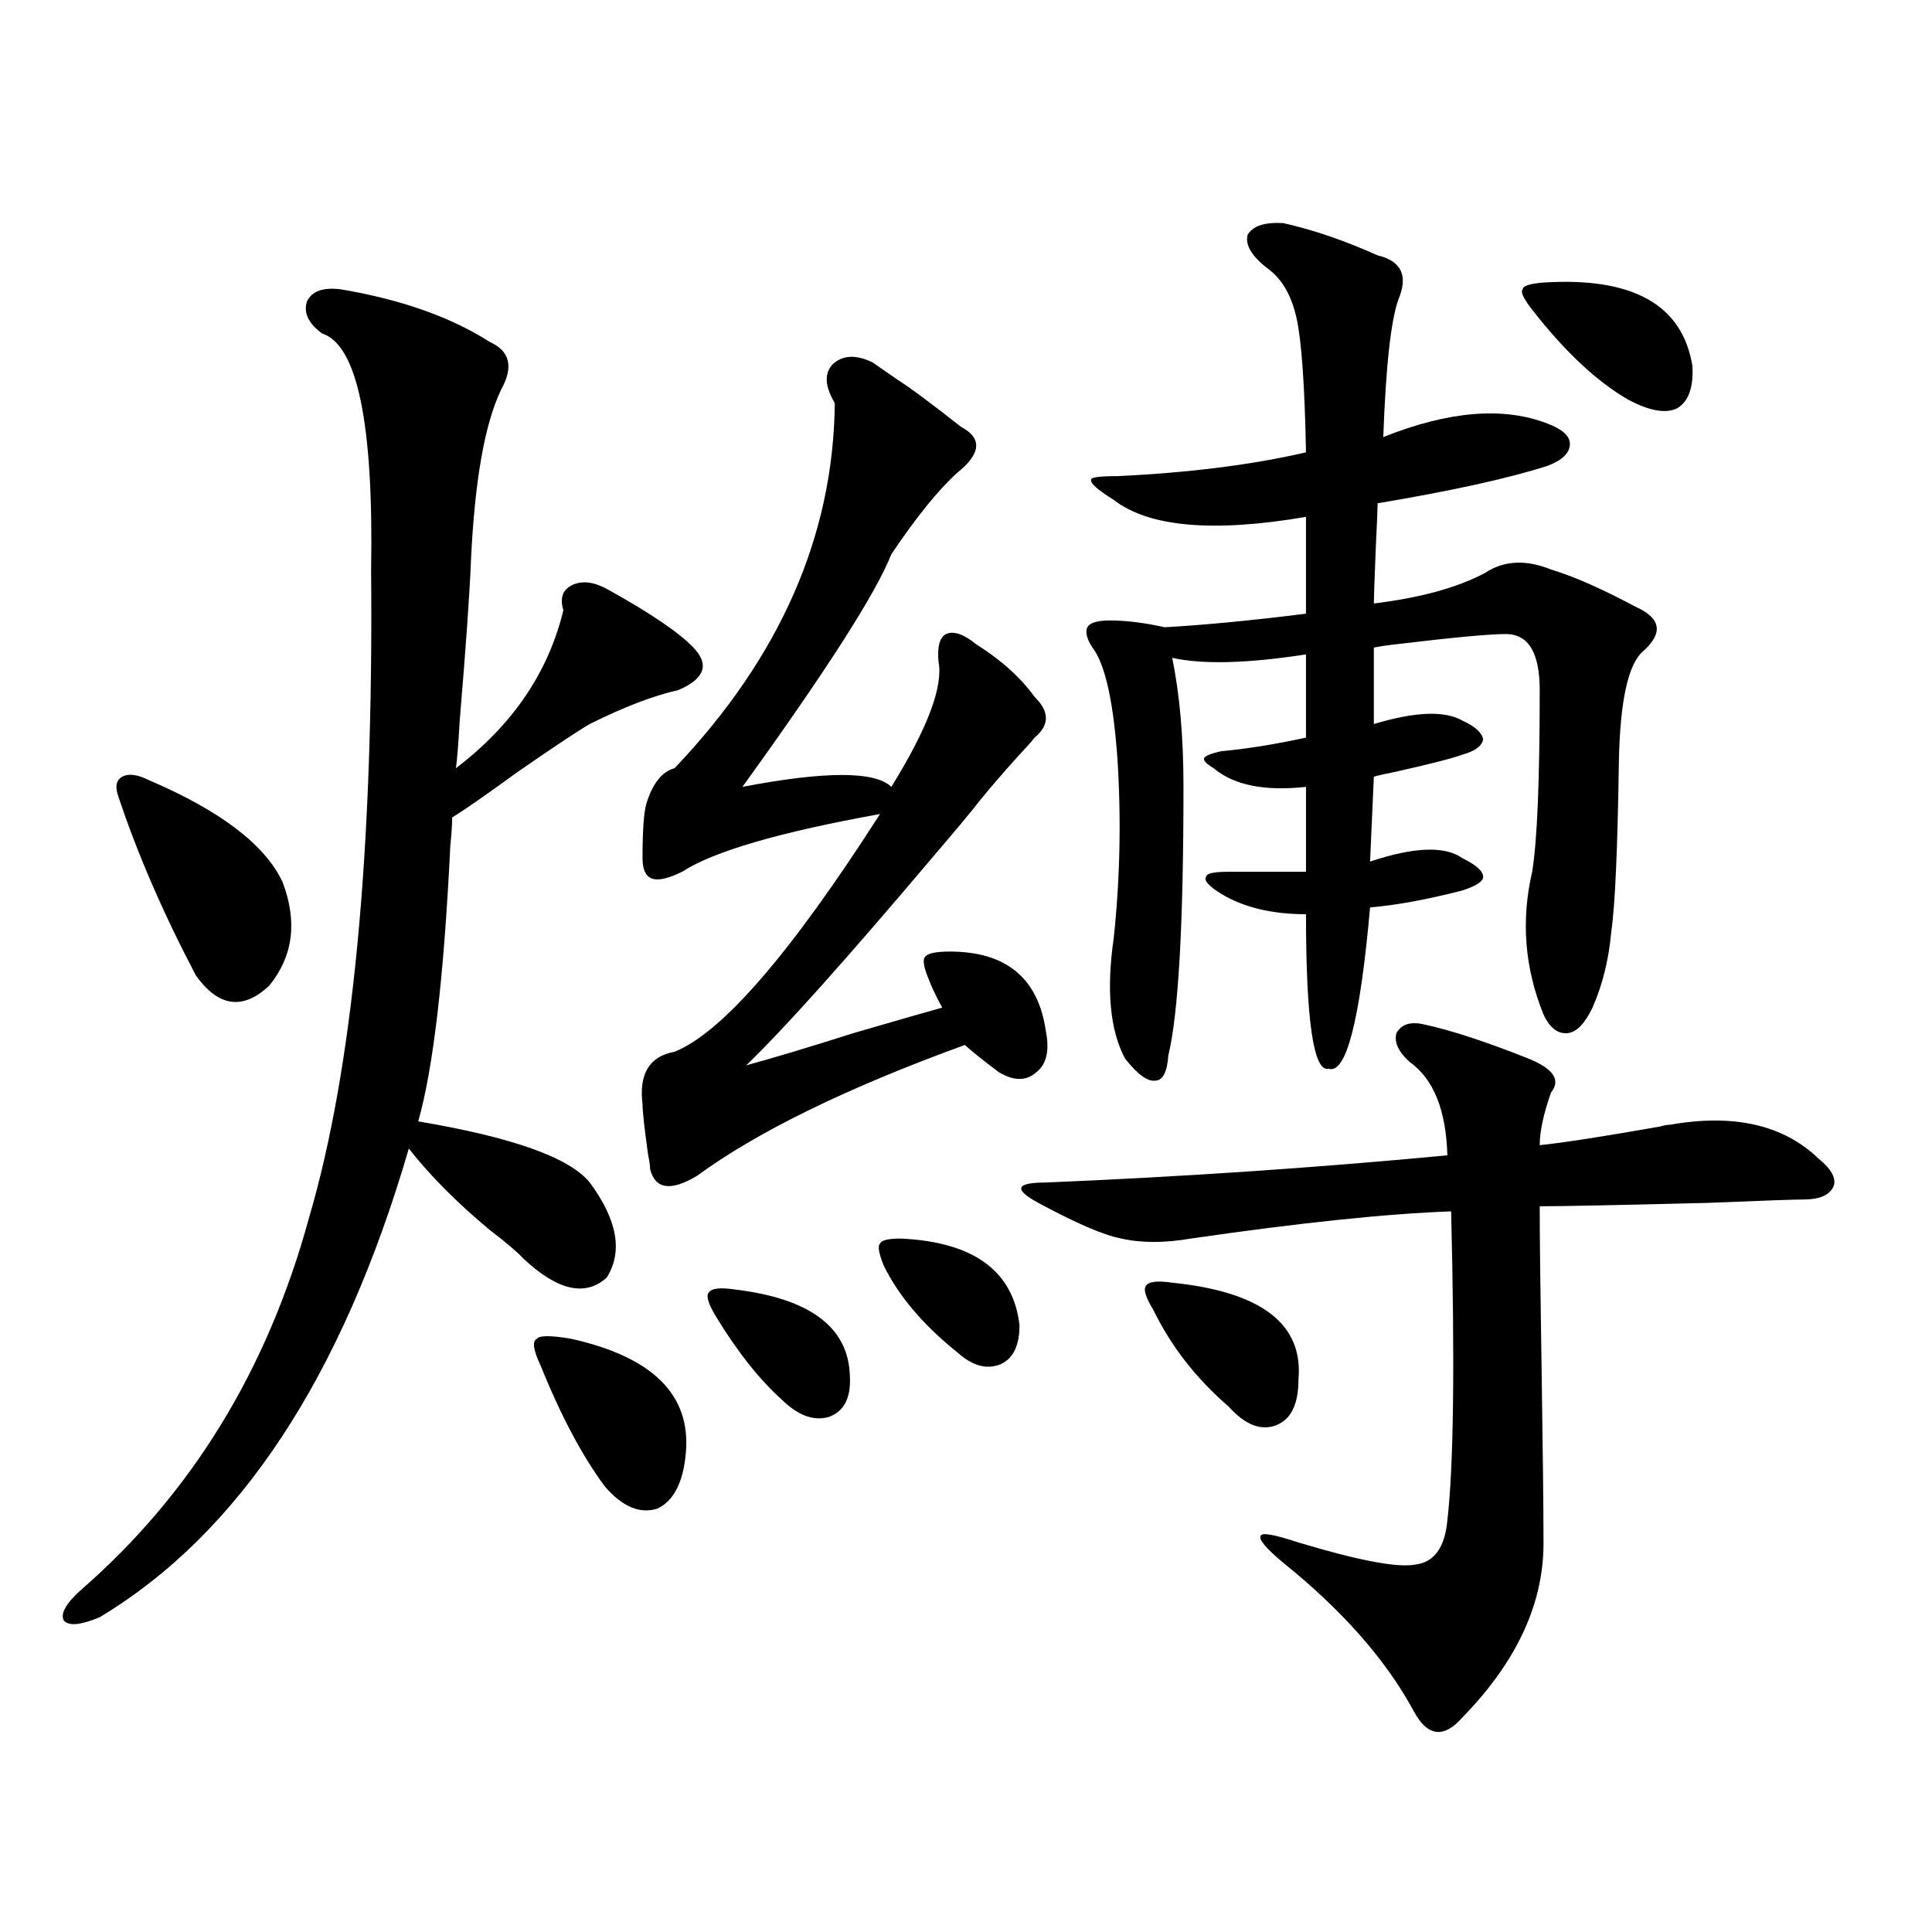
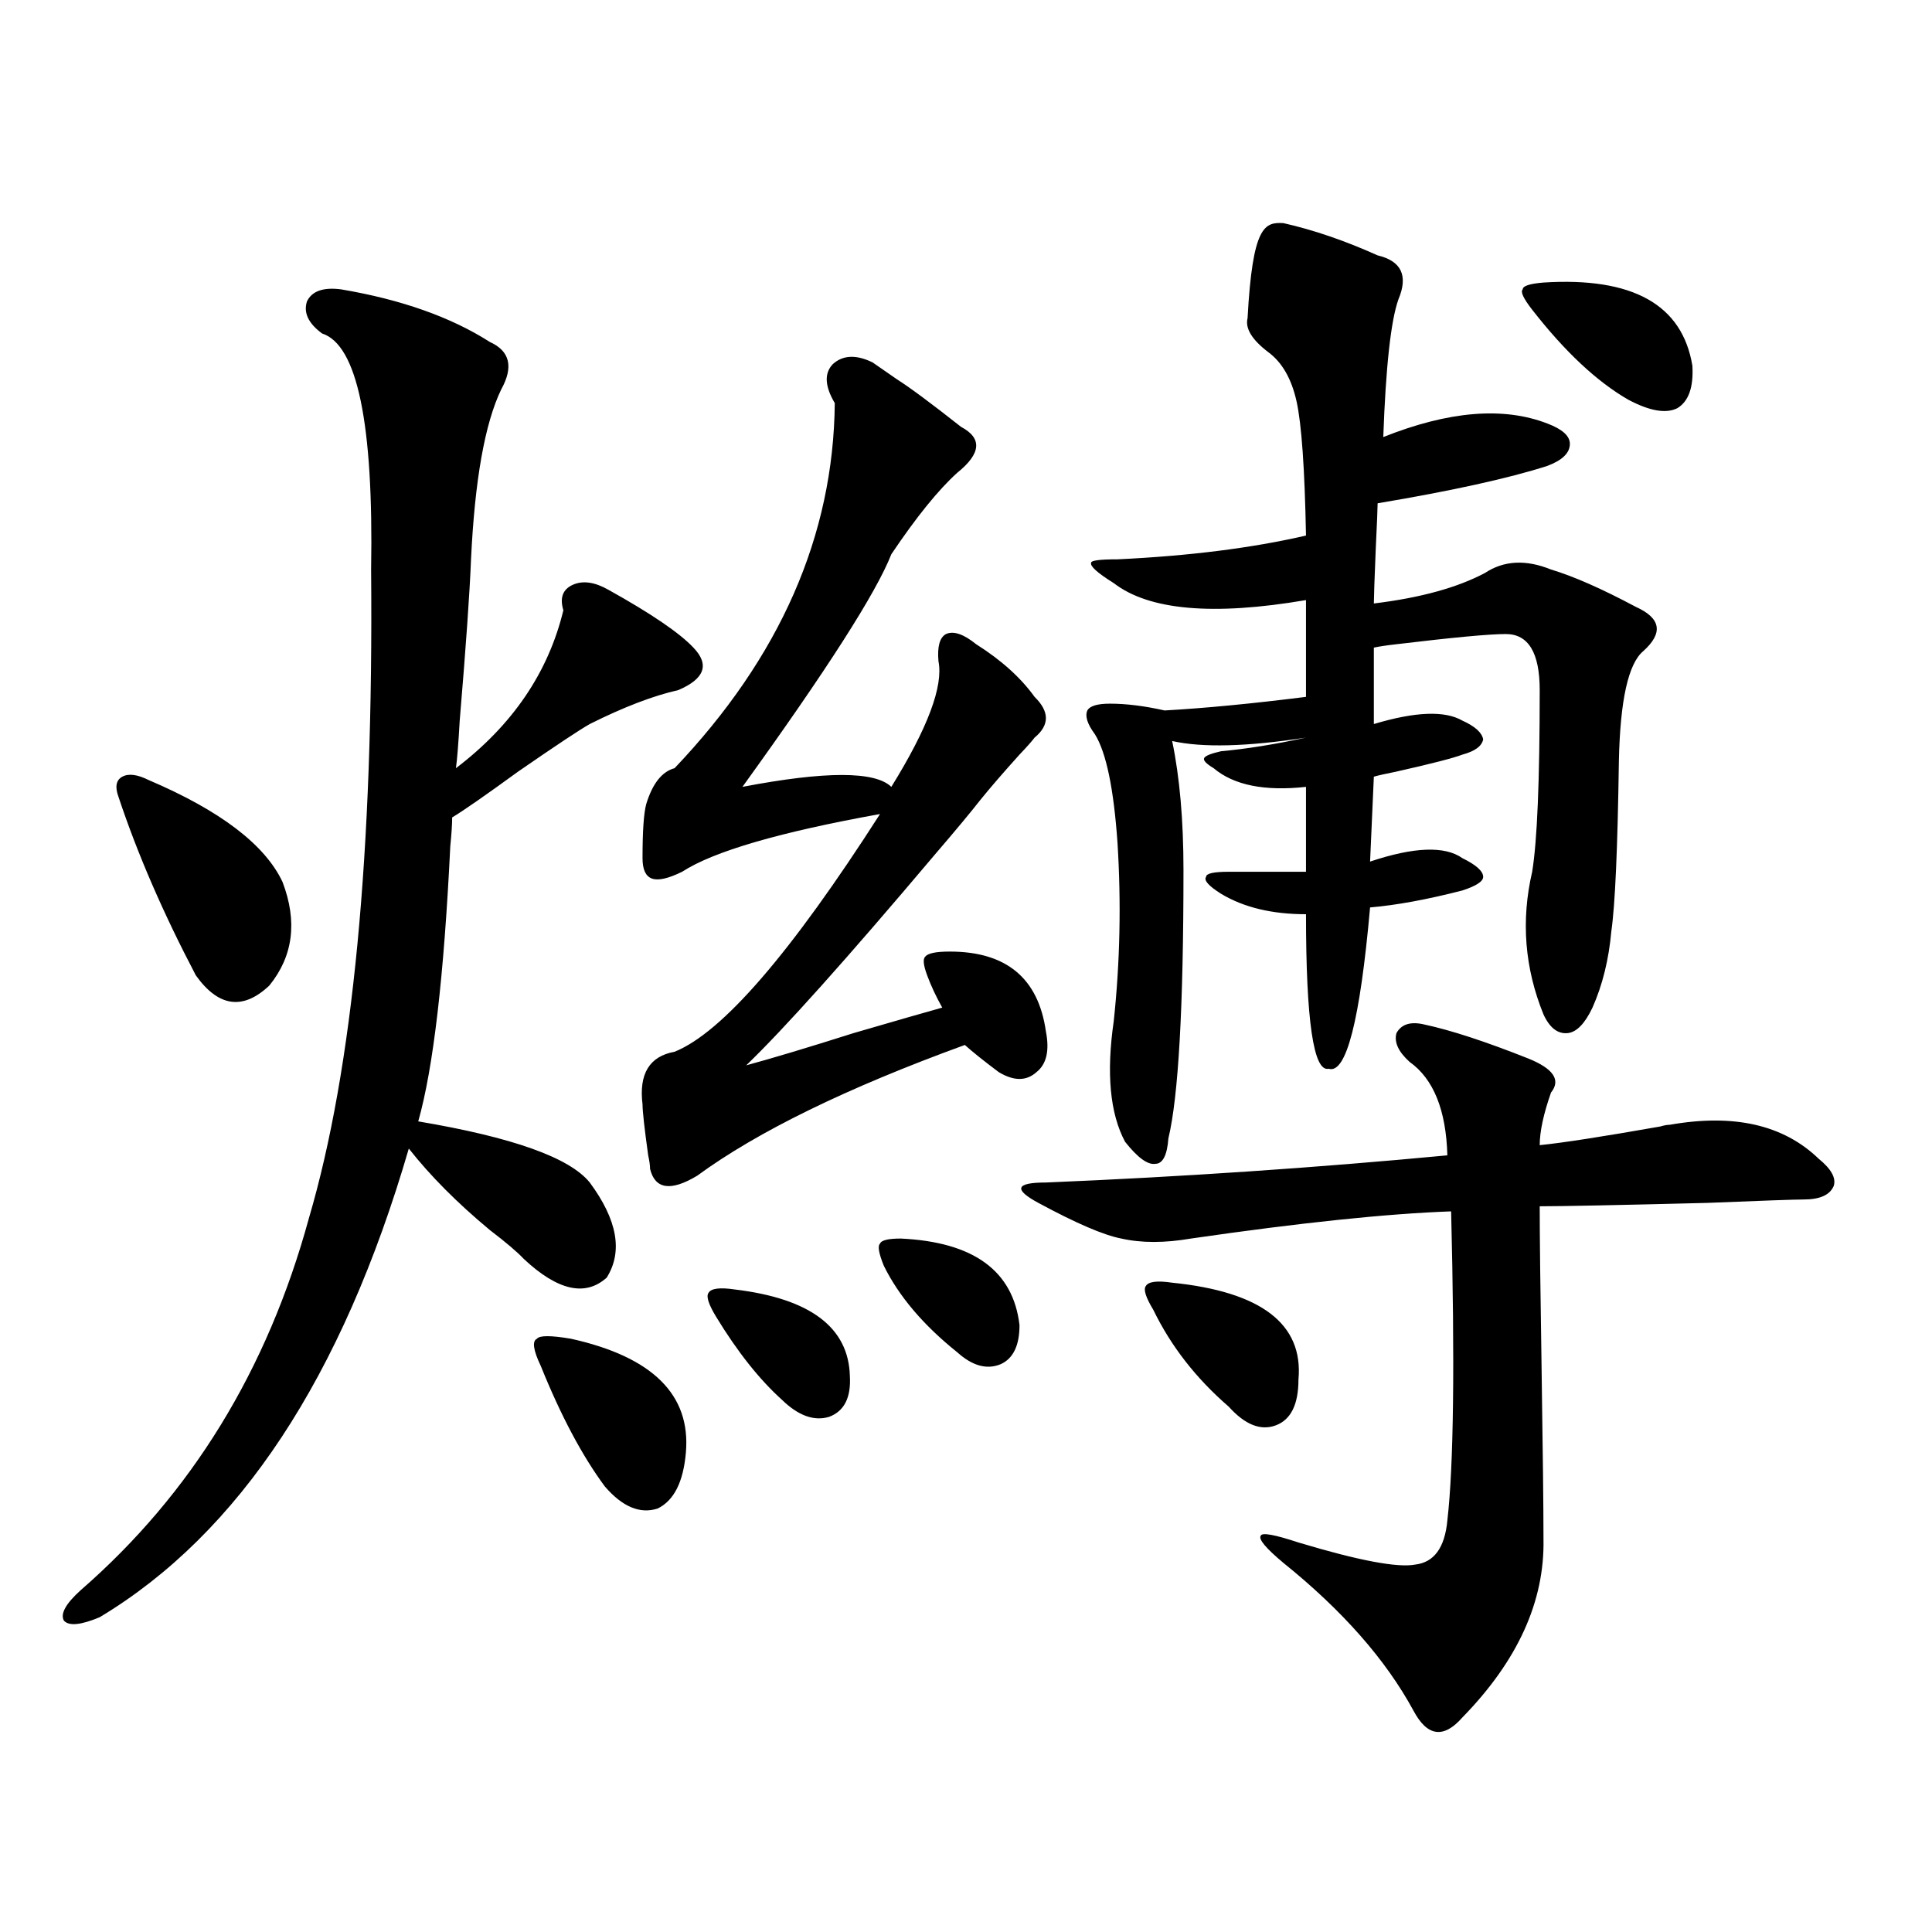
<svg xmlns="http://www.w3.org/2000/svg" version="1.1" id="图层_1" x="0px" y="0px" width="1000px" height="1000px" viewBox="0 0 1000 1000" enable-background="new 0 0 1000 1000" xml:space="preserve">
-   <path d="M176.483,149.762c31.219,5.273,56.904,14.364,77.071,27.246c10.396,4.696,12.348,12.895,5.854,24.609  c-8.46,17.578-13.658,46.884-15.609,87.891c-0.655,17.001-2.606,44.824-5.854,83.496c-0.655,11.728-1.311,19.927-1.951,24.609  c29.268-22.261,47.804-49.507,55.608-81.738c-1.951-6.44-0.335-10.835,4.878-13.184c5.198-2.335,11.372-1.456,18.536,2.637  c22.104,12.305,36.737,22.274,43.901,29.883c8.445,8.789,5.854,16.122-7.805,21.973c-13.018,2.938-28.292,8.789-45.853,17.578  c-5.213,2.938-17.561,11.138-37.072,24.609c-16.92,12.305-28.292,20.215-34.146,23.73c0,3.516-0.335,8.501-0.976,14.941  c-3.262,67.388-8.78,114.849-16.585,142.383c48.779,8.212,78.367,18.759,88.778,31.641c14.299,19.336,17.226,35.747,8.78,49.219  c-11.066,9.97-25.365,6.743-42.926-9.668c-3.262-3.516-9.115-8.487-17.561-14.941c-16.92-14.063-30.898-28.125-41.95-42.188  c-34.48,118.364-87.803,199.224-159.996,242.578c-9.756,4.093-15.944,4.683-18.536,1.758c-1.951-3.516,0.976-8.789,8.78-15.82  c57.225-49.796,96.583-113.956,118.046-192.48c22.759-77.344,33.49-189.253,32.194-335.742  c1.296-75.586-7.164-116.305-25.365-122.168c-7.164-5.273-9.756-10.836-7.805-16.699  C161.515,150.641,167.368,148.594,176.483,149.762z M76.974,403.766c37.072,15.82,60.151,33.398,69.267,52.734  c7.805,20.517,5.519,38.384-6.829,53.613c-13.658,12.896-26.341,11.138-38.048-5.273c-16.92-32.218-30.243-62.979-39.999-92.285  c-1.951-5.273-1.311-8.789,1.951-10.547C66.563,400.25,71.12,400.841,76.974,403.766z M295.505,692.926  c42.271,9.38,62.103,29.004,59.511,58.887c-1.311,15.243-6.188,24.911-14.634,29.004c-9.115,2.938-18.216-0.879-27.316-11.426  c-11.707-15.82-22.773-36.612-33.17-62.402c-3.902-8.198-4.558-12.882-1.951-14.063C279.24,691.168,285.094,691.168,295.505,692.926  z M451.599,187.555c2.592,1.758,6.829,4.696,12.683,8.789c6.494,4.105,17.561,12.305,33.17,24.609  c11.052,5.863,10.396,13.773-1.951,23.73c-9.756,8.789-21.143,22.852-34.146,42.188c-7.805,19.927-33.505,60.067-77.071,120.41  c42.926-8.198,68.611-8.198,77.071,0c18.856-30.46,26.981-52.144,24.39-65.039c-0.655-7.608,0.641-12.305,3.902-14.063  c3.902-1.758,9.101,0,15.609,5.273c13.003,8.212,23.079,17.29,30.243,27.246c7.805,7.622,7.805,14.653,0,21.094  c-1.311,1.758-3.902,4.696-7.805,8.789c-8.46,9.38-15.289,17.29-20.487,23.73c-4.558,5.864-12.362,15.243-23.414,28.125  c-45.532,53.915-78.047,90.239-97.559,108.984c13.003-3.516,31.539-9.077,55.608-16.699c22.104-6.44,37.393-10.835,45.853-13.184  c-3.262-5.851-5.854-11.426-7.805-16.699s-2.286-8.487-0.976-9.668c1.296-1.758,5.519-2.637,12.683-2.637  c29.268,0,45.853,13.774,49.755,41.309c1.951,9.97,0.32,17.001-4.878,21.094c-5.213,4.696-11.707,4.696-19.512,0  c-7.805-5.851-13.658-10.547-17.561-14.063c-61.142,22.274-107.314,44.824-138.533,67.676c-13.658,8.212-21.798,7.031-24.39-3.516  c0-1.758-0.335-4.093-0.976-7.031c-1.951-14.063-2.927-22.852-2.927-26.367c-1.951-15.82,3.567-24.897,16.585-27.246  c24.71-9.956,60.151-50.977,106.339-123.047c-52.041,9.38-86.187,19.336-102.437,29.883c-7.164,3.516-12.362,4.696-15.609,3.516  c-3.262-1.167-4.878-4.683-4.878-10.547c0-14.063,0.641-23.429,1.951-28.125c3.247-10.547,8.125-16.699,14.634-18.457  c54.633-57.417,82.27-120.41,82.925-188.965c-5.213-8.789-5.533-15.519-0.976-20.215C436.31,183.75,443.139,183.462,451.599,187.555  z M380.381,667.438c39.023,4.696,58.855,19.638,59.511,44.824c0.641,11.138-2.927,18.169-10.731,21.094  c-7.805,2.349-15.944-0.577-24.39-8.789c-11.707-10.547-23.094-24.897-34.146-43.066c-3.902-6.44-5.213-10.547-3.902-12.305  C368.019,666.86,372.576,666.271,380.381,667.438z M466.232,641.07c37.713,1.758,58.2,16.699,61.462,44.824  c0,10.547-3.262,17.29-9.756,20.215c-7.164,2.938-14.634,0.879-22.438-6.152c-17.561-14.063-30.243-29.004-38.048-44.824  c-2.606-6.44-3.262-10.245-1.951-11.426C456.142,641.949,459.724,641.07,466.232,641.07z M737.445,530.328  c13.658,2.938,31.539,8.789,53.657,17.578c13.003,5.273,16.905,11.138,11.707,17.578c-3.902,11.138-5.854,20.215-5.854,27.246  c11.707-1.167,32.515-4.395,62.438-9.668c1.951-0.577,3.567-0.879,4.878-0.879c33.17-5.851,58.855,0,77.071,17.578  c6.494,5.273,9.101,9.97,7.805,14.063c-1.951,4.696-7.164,7.031-15.609,7.031c-4.558,0-21.143,0.591-49.755,1.758  c-46.828,1.181-75.775,1.758-86.827,1.758c0,15.243,0.32,43.368,0.976,84.375c0.641,42.188,0.976,71.493,0.976,87.891  c0.641,32.218-13.338,62.979-41.95,92.285c-9.756,11.124-18.216,9.956-25.365-3.516c-14.313-26.367-36.752-51.855-67.315-76.465  c-9.115-7.608-13.018-12.305-11.707-14.063c0.641-1.758,7.149-0.577,19.512,3.516c31.219,9.38,51.371,13.184,60.486,11.426  c9.756-1.167,15.274-8.789,16.585-22.852c3.247-28.125,3.902-81.437,1.951-159.961c-33.17,1.181-78.047,5.864-134.631,14.063  c-13.658,2.349-25.7,2.349-36.097,0c-9.115-1.758-23.414-7.91-42.926-18.457c-6.509-3.516-9.436-6.152-8.78-7.91  c0.641-1.758,4.878-2.637,12.683-2.637c70.242-2.925,139.509-7.608,207.8-14.063c-0.655-23.429-7.164-39.551-19.512-48.34  c-5.854-5.273-8.14-10.245-6.829-14.941C725.403,530.04,730.281,528.57,737.445,530.328z M664.276,115.484  c15.609,3.516,31.859,9.091,48.779,16.699c12.348,2.938,15.93,10.547,10.731,22.852c-3.902,11.137-6.509,34.867-7.805,71.191  c33.811-13.473,62.103-15.82,84.876-7.031c7.805,2.938,11.707,6.454,11.707,10.547c0,4.696-3.902,8.5-11.707,11.426  c-20.167,6.454-49.435,12.895-87.803,19.336c0,2.348-0.335,10.259-0.976,23.73c-0.655,15.82-0.976,25.2-0.976,28.125  c24.055-2.925,43.246-8.198,57.56-15.82c9.756-6.44,21.128-7.031,34.146-1.758c11.707,3.516,26.341,9.97,43.901,19.336  c13.003,5.864,14.299,13.485,3.902,22.852c-7.805,6.454-12.042,25.488-12.683,57.129c-0.655,45.126-1.951,74.419-3.902,87.891  c-1.311,14.653-4.558,27.837-9.756,39.551c-3.902,8.212-8.14,12.606-12.683,13.184c-5.213,0.591-9.436-2.637-12.683-9.668  c-9.756-24.019-11.707-48.628-5.854-73.828c2.592-15.82,3.902-47.159,3.902-94.043c0-19.336-5.854-29.004-17.561-29.004  c-8.46,0-27.316,1.758-56.584,5.273c-5.213,0.591-9.115,1.181-11.707,1.758v39.551c21.463-6.44,36.737-7.031,45.853-1.758  c6.494,2.938,10.076,6.152,10.731,9.668c-0.655,3.516-4.237,6.152-10.731,7.91c-4.558,1.758-15.944,4.696-34.146,8.789  c-5.854,1.181-9.756,2.06-11.707,2.637l-1.951,43.945c22.759-7.608,38.688-8.198,47.804-1.758  c7.149,3.516,10.731,6.743,10.731,9.668c0,2.349-3.582,4.696-10.731,7.031c-18.216,4.696-34.146,7.622-47.804,8.789  c-5.213,58.599-12.362,86.435-21.463,83.496c-7.805,1.758-11.707-24.897-11.707-79.98c-17.561,0-32.194-3.516-43.901-10.547  c-6.509-4.093-9.115-7.031-7.805-8.789c0-1.758,3.902-2.637,11.707-2.637h39.999v-43.945c-21.463,2.349-37.407-0.879-47.804-9.668  c-3.902-2.335-5.533-4.093-4.878-5.273c0.641-1.167,3.567-2.335,8.78-3.516c13.003-1.167,27.637-3.516,43.901-7.031v-43.066  c-30.578,4.696-53.657,5.273-69.267,1.758c3.902,18.759,5.854,41.021,5.854,66.797c0,70.903-2.606,117.196-7.805,138.867  c-0.655,8.789-2.927,13.184-6.829,13.184c-3.902,0.591-9.115-3.214-15.609-11.426c-7.805-14.64-9.756-35.444-5.854-62.402  c3.247-30.46,3.902-61.222,1.951-92.285c-1.951-28.125-5.854-46.87-11.707-56.25c-3.902-5.273-5.213-9.366-3.902-12.305  c1.296-2.335,5.198-3.516,11.707-3.516c8.445,0,17.881,1.181,28.292,3.516c20.808-1.167,45.197-3.516,73.169-7.031v-50.098  c-48.139,8.212-81.309,5.273-99.51-8.789c-8.46-5.273-12.362-8.789-11.707-10.547c0-1.168,4.543-1.758,13.658-1.758  c37.072-1.758,69.587-5.851,97.559-12.305c-0.655-34.566-2.286-57.706-4.878-69.434c-2.606-11.715-7.484-20.215-14.634-25.488  c-8.46-6.441-12.042-12.305-10.731-17.578C648.332,116.953,654.521,114.907,664.276,115.484z M606.717,663.922  c46.173,4.696,67.956,21.396,65.364,50.098c0,12.896-3.902,20.806-11.707,23.73c-7.805,2.938-15.944-0.288-24.39-9.668  c-16.92-14.64-29.923-31.339-39.023-50.098c-3.902-6.44-5.213-10.547-3.902-12.305C594.354,663.345,598.912,662.755,606.717,663.922  z M798.907,146.246c46.173-2.926,71.858,11.426,77.071,43.066c0.641,11.137-1.951,18.457-7.805,21.973  c-5.854,2.938-14.313,1.469-25.365-4.395c-16.265-9.366-32.85-24.898-49.755-46.582c-4.558-5.851-6.188-9.366-4.878-10.547  C788.176,148.004,791.743,146.836,798.907,146.246z" />
+   <path d="M176.483,149.762c31.219,5.273,56.904,14.364,77.071,27.246c10.396,4.696,12.348,12.895,5.854,24.609  c-8.46,17.578-13.658,46.884-15.609,87.891c-0.655,17.001-2.606,44.824-5.854,83.496c-0.655,11.728-1.311,19.927-1.951,24.609  c29.268-22.261,47.804-49.507,55.608-81.738c-1.951-6.44-0.335-10.835,4.878-13.184c5.198-2.335,11.372-1.456,18.536,2.637  c22.104,12.305,36.737,22.274,43.901,29.883c8.445,8.789,5.854,16.122-7.805,21.973c-13.018,2.938-28.292,8.789-45.853,17.578  c-5.213,2.938-17.561,11.138-37.072,24.609c-16.92,12.305-28.292,20.215-34.146,23.73c0,3.516-0.335,8.501-0.976,14.941  c-3.262,67.388-8.78,114.849-16.585,142.383c48.779,8.212,78.367,18.759,88.778,31.641c14.299,19.336,17.226,35.747,8.78,49.219  c-11.066,9.97-25.365,6.743-42.926-9.668c-3.262-3.516-9.115-8.487-17.561-14.941c-16.92-14.063-30.898-28.125-41.95-42.188  c-34.48,118.364-87.803,199.224-159.996,242.578c-9.756,4.093-15.944,4.683-18.536,1.758c-1.951-3.516,0.976-8.789,8.78-15.82  c57.225-49.796,96.583-113.956,118.046-192.48c22.759-77.344,33.49-189.253,32.194-335.742  c1.296-75.586-7.164-116.305-25.365-122.168c-7.164-5.273-9.756-10.836-7.805-16.699  C161.515,150.641,167.368,148.594,176.483,149.762z M76.974,403.766c37.072,15.82,60.151,33.398,69.267,52.734  c7.805,20.517,5.519,38.384-6.829,53.613c-13.658,12.896-26.341,11.138-38.048-5.273c-16.92-32.218-30.243-62.979-39.999-92.285  c-1.951-5.273-1.311-8.789,1.951-10.547C66.563,400.25,71.12,400.841,76.974,403.766z M295.505,692.926  c42.271,9.38,62.103,29.004,59.511,58.887c-1.311,15.243-6.188,24.911-14.634,29.004c-9.115,2.938-18.216-0.879-27.316-11.426  c-11.707-15.82-22.773-36.612-33.17-62.402c-3.902-8.198-4.558-12.882-1.951-14.063C279.24,691.168,285.094,691.168,295.505,692.926  z M451.599,187.555c2.592,1.758,6.829,4.696,12.683,8.789c6.494,4.105,17.561,12.305,33.17,24.609  c11.052,5.863,10.396,13.773-1.951,23.73c-9.756,8.789-21.143,22.852-34.146,42.188c-7.805,19.927-33.505,60.067-77.071,120.41  c42.926-8.198,68.611-8.198,77.071,0c18.856-30.46,26.981-52.144,24.39-65.039c-0.655-7.608,0.641-12.305,3.902-14.063  c3.902-1.758,9.101,0,15.609,5.273c13.003,8.212,23.079,17.29,30.243,27.246c7.805,7.622,7.805,14.653,0,21.094  c-1.311,1.758-3.902,4.696-7.805,8.789c-8.46,9.38-15.289,17.29-20.487,23.73c-4.558,5.864-12.362,15.243-23.414,28.125  c-45.532,53.915-78.047,90.239-97.559,108.984c13.003-3.516,31.539-9.077,55.608-16.699c22.104-6.44,37.393-10.835,45.853-13.184  c-3.262-5.851-5.854-11.426-7.805-16.699s-2.286-8.487-0.976-9.668c1.296-1.758,5.519-2.637,12.683-2.637  c29.268,0,45.853,13.774,49.755,41.309c1.951,9.97,0.32,17.001-4.878,21.094c-5.213,4.696-11.707,4.696-19.512,0  c-7.805-5.851-13.658-10.547-17.561-14.063c-61.142,22.274-107.314,44.824-138.533,67.676c-13.658,8.212-21.798,7.031-24.39-3.516  c0-1.758-0.335-4.093-0.976-7.031c-1.951-14.063-2.927-22.852-2.927-26.367c-1.951-15.82,3.567-24.897,16.585-27.246  c24.71-9.956,60.151-50.977,106.339-123.047c-52.041,9.38-86.187,19.336-102.437,29.883c-7.164,3.516-12.362,4.696-15.609,3.516  c-3.262-1.167-4.878-4.683-4.878-10.547c0-14.063,0.641-23.429,1.951-28.125c3.247-10.547,8.125-16.699,14.634-18.457  c54.633-57.417,82.27-120.41,82.925-188.965c-5.213-8.789-5.533-15.519-0.976-20.215C436.31,183.75,443.139,183.462,451.599,187.555  z M380.381,667.438c39.023,4.696,58.855,19.638,59.511,44.824c0.641,11.138-2.927,18.169-10.731,21.094  c-7.805,2.349-15.944-0.577-24.39-8.789c-11.707-10.547-23.094-24.897-34.146-43.066c-3.902-6.44-5.213-10.547-3.902-12.305  C368.019,666.86,372.576,666.271,380.381,667.438z M466.232,641.07c37.713,1.758,58.2,16.699,61.462,44.824  c0,10.547-3.262,17.29-9.756,20.215c-7.164,2.938-14.634,0.879-22.438-6.152c-17.561-14.063-30.243-29.004-38.048-44.824  c-2.606-6.44-3.262-10.245-1.951-11.426C456.142,641.949,459.724,641.07,466.232,641.07z M737.445,530.328  c13.658,2.938,31.539,8.789,53.657,17.578c13.003,5.273,16.905,11.138,11.707,17.578c-3.902,11.138-5.854,20.215-5.854,27.246  c11.707-1.167,32.515-4.395,62.438-9.668c1.951-0.577,3.567-0.879,4.878-0.879c33.17-5.851,58.855,0,77.071,17.578  c6.494,5.273,9.101,9.97,7.805,14.063c-1.951,4.696-7.164,7.031-15.609,7.031c-4.558,0-21.143,0.591-49.755,1.758  c-46.828,1.181-75.775,1.758-86.827,1.758c0,15.243,0.32,43.368,0.976,84.375c0.641,42.188,0.976,71.493,0.976,87.891  c0.641,32.218-13.338,62.979-41.95,92.285c-9.756,11.124-18.216,9.956-25.365-3.516c-14.313-26.367-36.752-51.855-67.315-76.465  c-9.115-7.608-13.018-12.305-11.707-14.063c0.641-1.758,7.149-0.577,19.512,3.516c31.219,9.38,51.371,13.184,60.486,11.426  c9.756-1.167,15.274-8.789,16.585-22.852c3.247-28.125,3.902-81.437,1.951-159.961c-33.17,1.181-78.047,5.864-134.631,14.063  c-13.658,2.349-25.7,2.349-36.097,0c-9.115-1.758-23.414-7.91-42.926-18.457c-6.509-3.516-9.436-6.152-8.78-7.91  c0.641-1.758,4.878-2.637,12.683-2.637c70.242-2.925,139.509-7.608,207.8-14.063c-0.655-23.429-7.164-39.551-19.512-48.34  c-5.854-5.273-8.14-10.245-6.829-14.941C725.403,530.04,730.281,528.57,737.445,530.328z M664.276,115.484  c15.609,3.516,31.859,9.091,48.779,16.699c12.348,2.938,15.93,10.547,10.731,22.852c-3.902,11.137-6.509,34.867-7.805,71.191  c33.811-13.473,62.103-15.82,84.876-7.031c7.805,2.938,11.707,6.454,11.707,10.547c0,4.696-3.902,8.5-11.707,11.426  c-20.167,6.454-49.435,12.895-87.803,19.336c0,2.348-0.335,10.259-0.976,23.73c-0.655,15.82-0.976,25.2-0.976,28.125  c24.055-2.925,43.246-8.198,57.56-15.82c9.756-6.44,21.128-7.031,34.146-1.758c11.707,3.516,26.341,9.97,43.901,19.336  c13.003,5.864,14.299,13.485,3.902,22.852c-7.805,6.454-12.042,25.488-12.683,57.129c-0.655,45.126-1.951,74.419-3.902,87.891  c-1.311,14.653-4.558,27.837-9.756,39.551c-3.902,8.212-8.14,12.606-12.683,13.184c-5.213,0.591-9.436-2.637-12.683-9.668  c-9.756-24.019-11.707-48.628-5.854-73.828c2.592-15.82,3.902-47.159,3.902-94.043c0-19.336-5.854-29.004-17.561-29.004  c-8.46,0-27.316,1.758-56.584,5.273c-5.213,0.591-9.115,1.181-11.707,1.758v39.551c21.463-6.44,36.737-7.031,45.853-1.758  c6.494,2.938,10.076,6.152,10.731,9.668c-0.655,3.516-4.237,6.152-10.731,7.91c-4.558,1.758-15.944,4.696-34.146,8.789  c-5.854,1.181-9.756,2.06-11.707,2.637l-1.951,43.945c22.759-7.608,38.688-8.198,47.804-1.758  c7.149,3.516,10.731,6.743,10.731,9.668c0,2.349-3.582,4.696-10.731,7.031c-18.216,4.696-34.146,7.622-47.804,8.789  c-5.213,58.599-12.362,86.435-21.463,83.496c-7.805,1.758-11.707-24.897-11.707-79.98c-17.561,0-32.194-3.516-43.901-10.547  c-6.509-4.093-9.115-7.031-7.805-8.789c0-1.758,3.902-2.637,11.707-2.637h39.999v-43.945c-21.463,2.349-37.407-0.879-47.804-9.668  c-3.902-2.335-5.533-4.093-4.878-5.273c0.641-1.167,3.567-2.335,8.78-3.516c13.003-1.167,27.637-3.516,43.901-7.031c-30.578,4.696-53.657,5.273-69.267,1.758c3.902,18.759,5.854,41.021,5.854,66.797c0,70.903-2.606,117.196-7.805,138.867  c-0.655,8.789-2.927,13.184-6.829,13.184c-3.902,0.591-9.115-3.214-15.609-11.426c-7.805-14.64-9.756-35.444-5.854-62.402  c3.247-30.46,3.902-61.222,1.951-92.285c-1.951-28.125-5.854-46.87-11.707-56.25c-3.902-5.273-5.213-9.366-3.902-12.305  c1.296-2.335,5.198-3.516,11.707-3.516c8.445,0,17.881,1.181,28.292,3.516c20.808-1.167,45.197-3.516,73.169-7.031v-50.098  c-48.139,8.212-81.309,5.273-99.51-8.789c-8.46-5.273-12.362-8.789-11.707-10.547c0-1.168,4.543-1.758,13.658-1.758  c37.072-1.758,69.587-5.851,97.559-12.305c-0.655-34.566-2.286-57.706-4.878-69.434c-2.606-11.715-7.484-20.215-14.634-25.488  c-8.46-6.441-12.042-12.305-10.731-17.578C648.332,116.953,654.521,114.907,664.276,115.484z M606.717,663.922  c46.173,4.696,67.956,21.396,65.364,50.098c0,12.896-3.902,20.806-11.707,23.73c-7.805,2.938-15.944-0.288-24.39-9.668  c-16.92-14.64-29.923-31.339-39.023-50.098c-3.902-6.44-5.213-10.547-3.902-12.305C594.354,663.345,598.912,662.755,606.717,663.922  z M798.907,146.246c46.173-2.926,71.858,11.426,77.071,43.066c0.641,11.137-1.951,18.457-7.805,21.973  c-5.854,2.938-14.313,1.469-25.365-4.395c-16.265-9.366-32.85-24.898-49.755-46.582c-4.558-5.851-6.188-9.366-4.878-10.547  C788.176,148.004,791.743,146.836,798.907,146.246z" />
</svg>